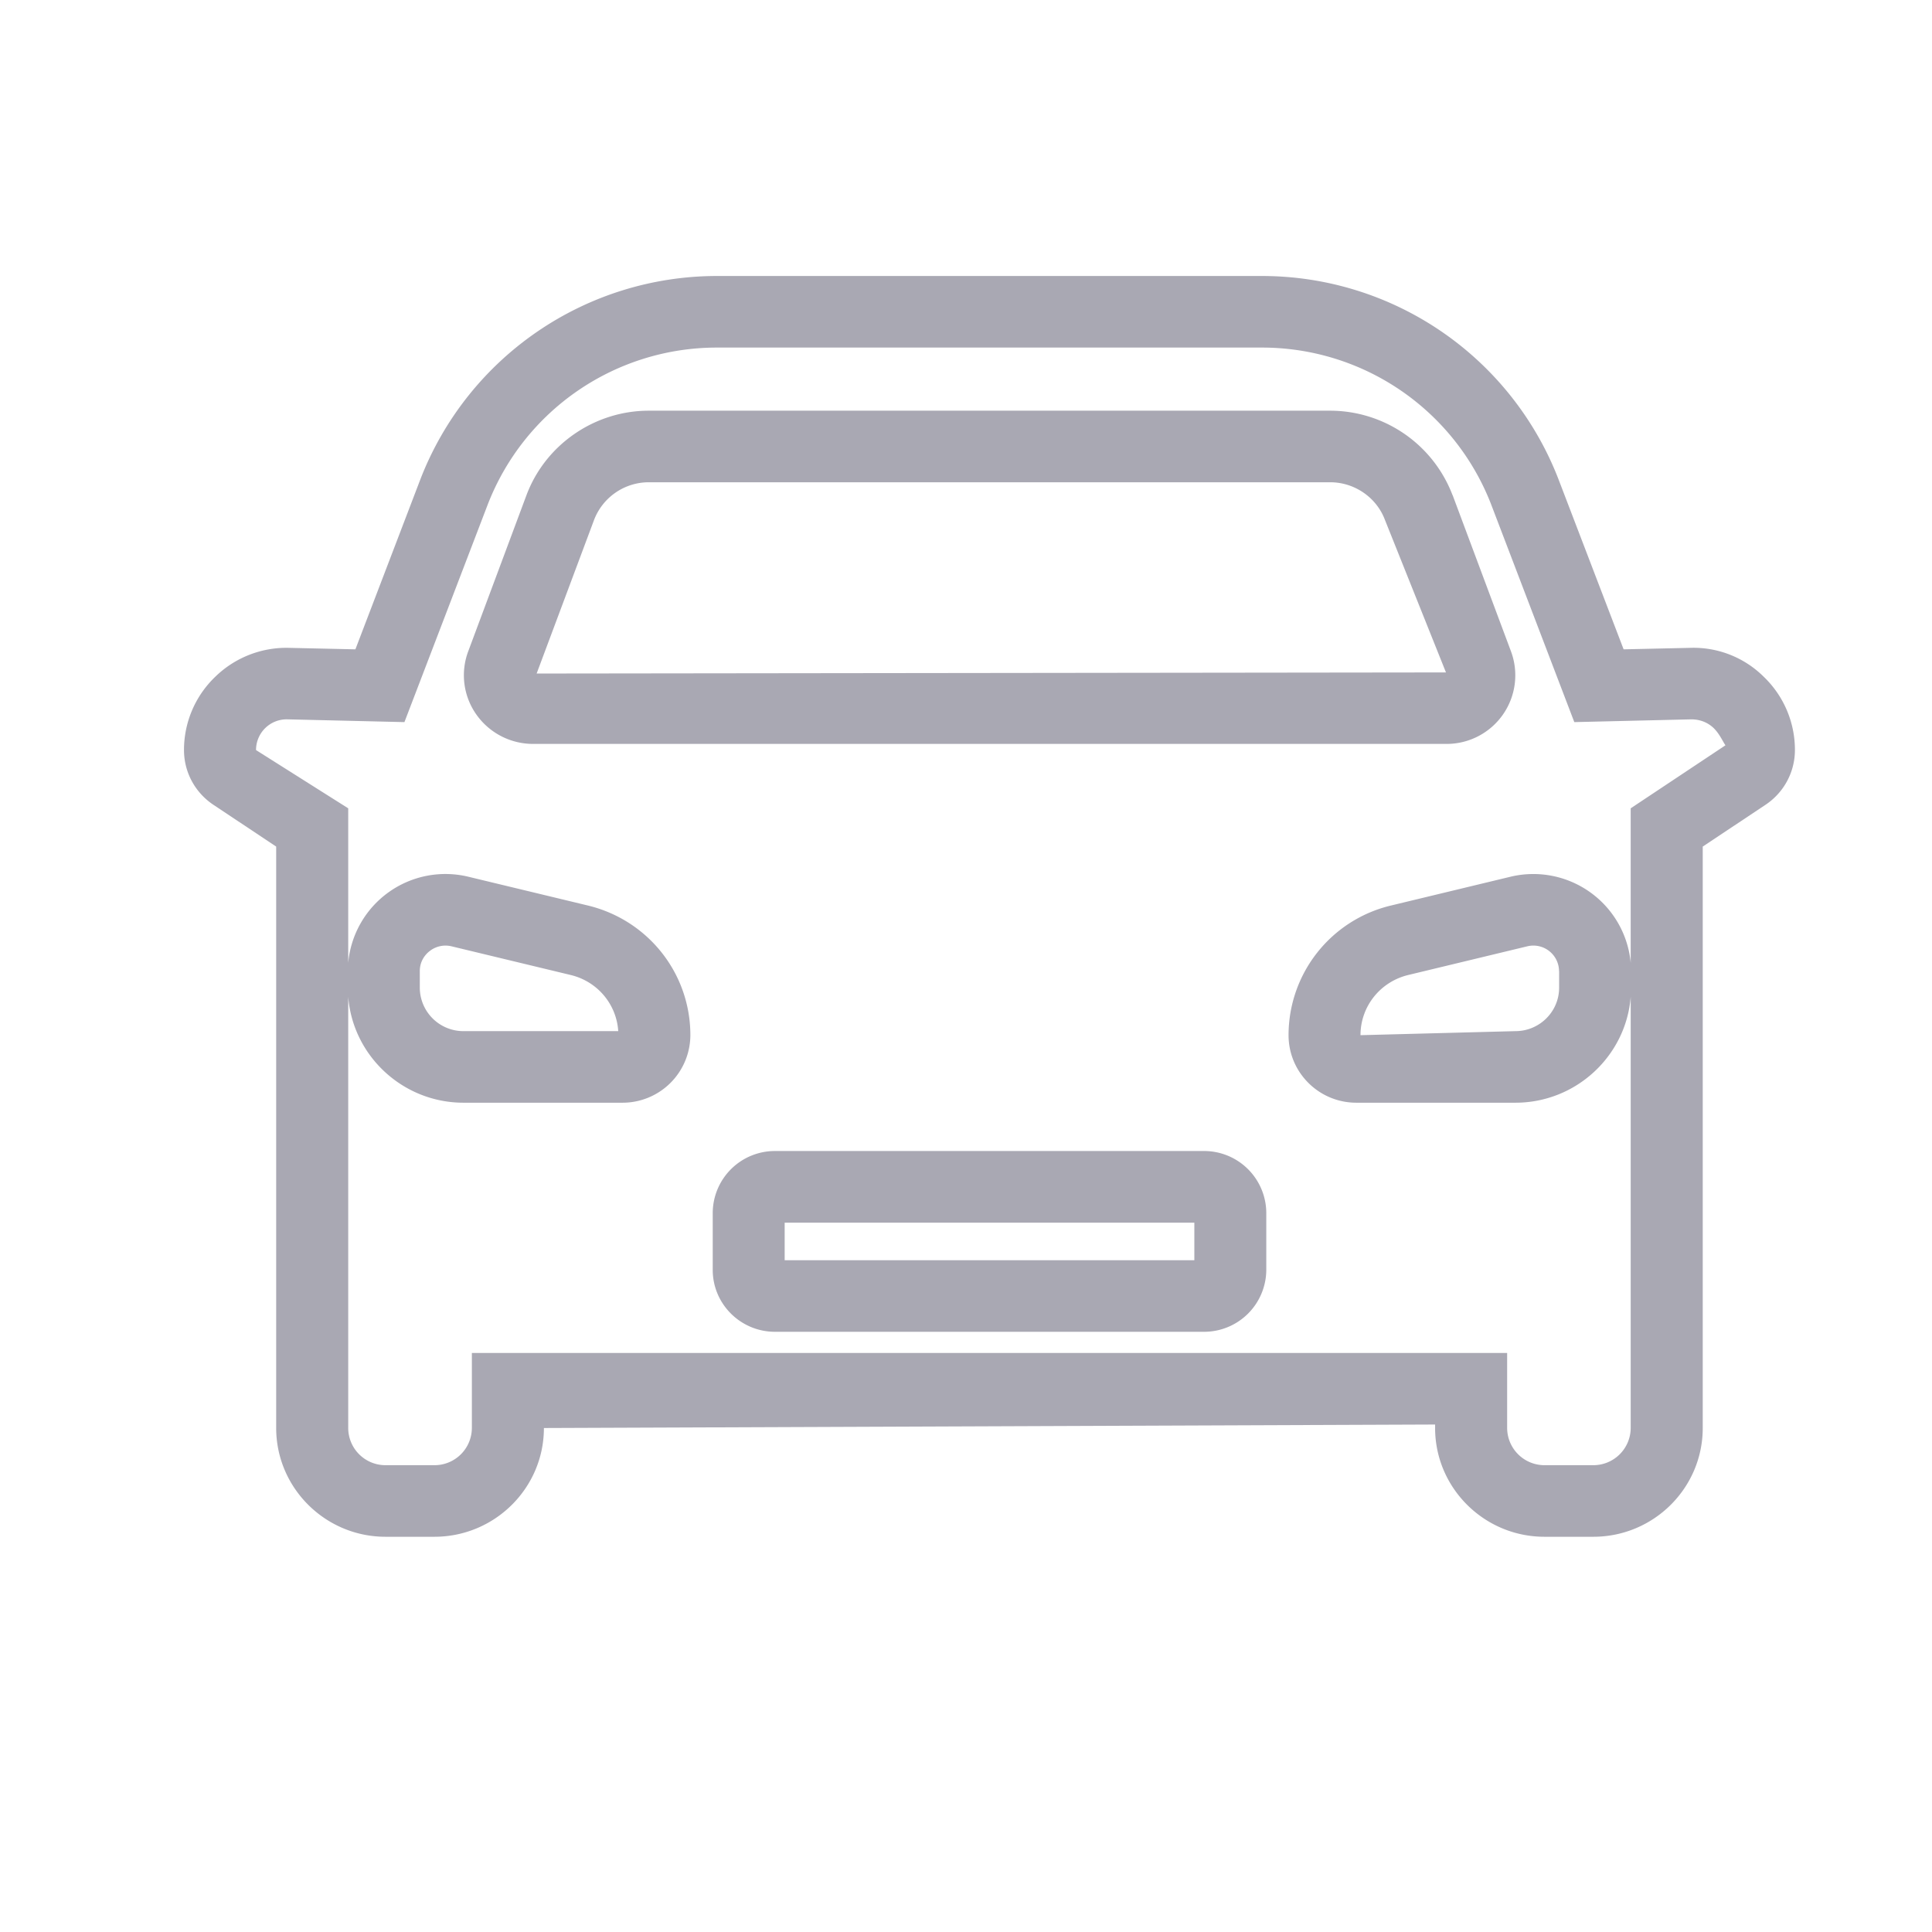
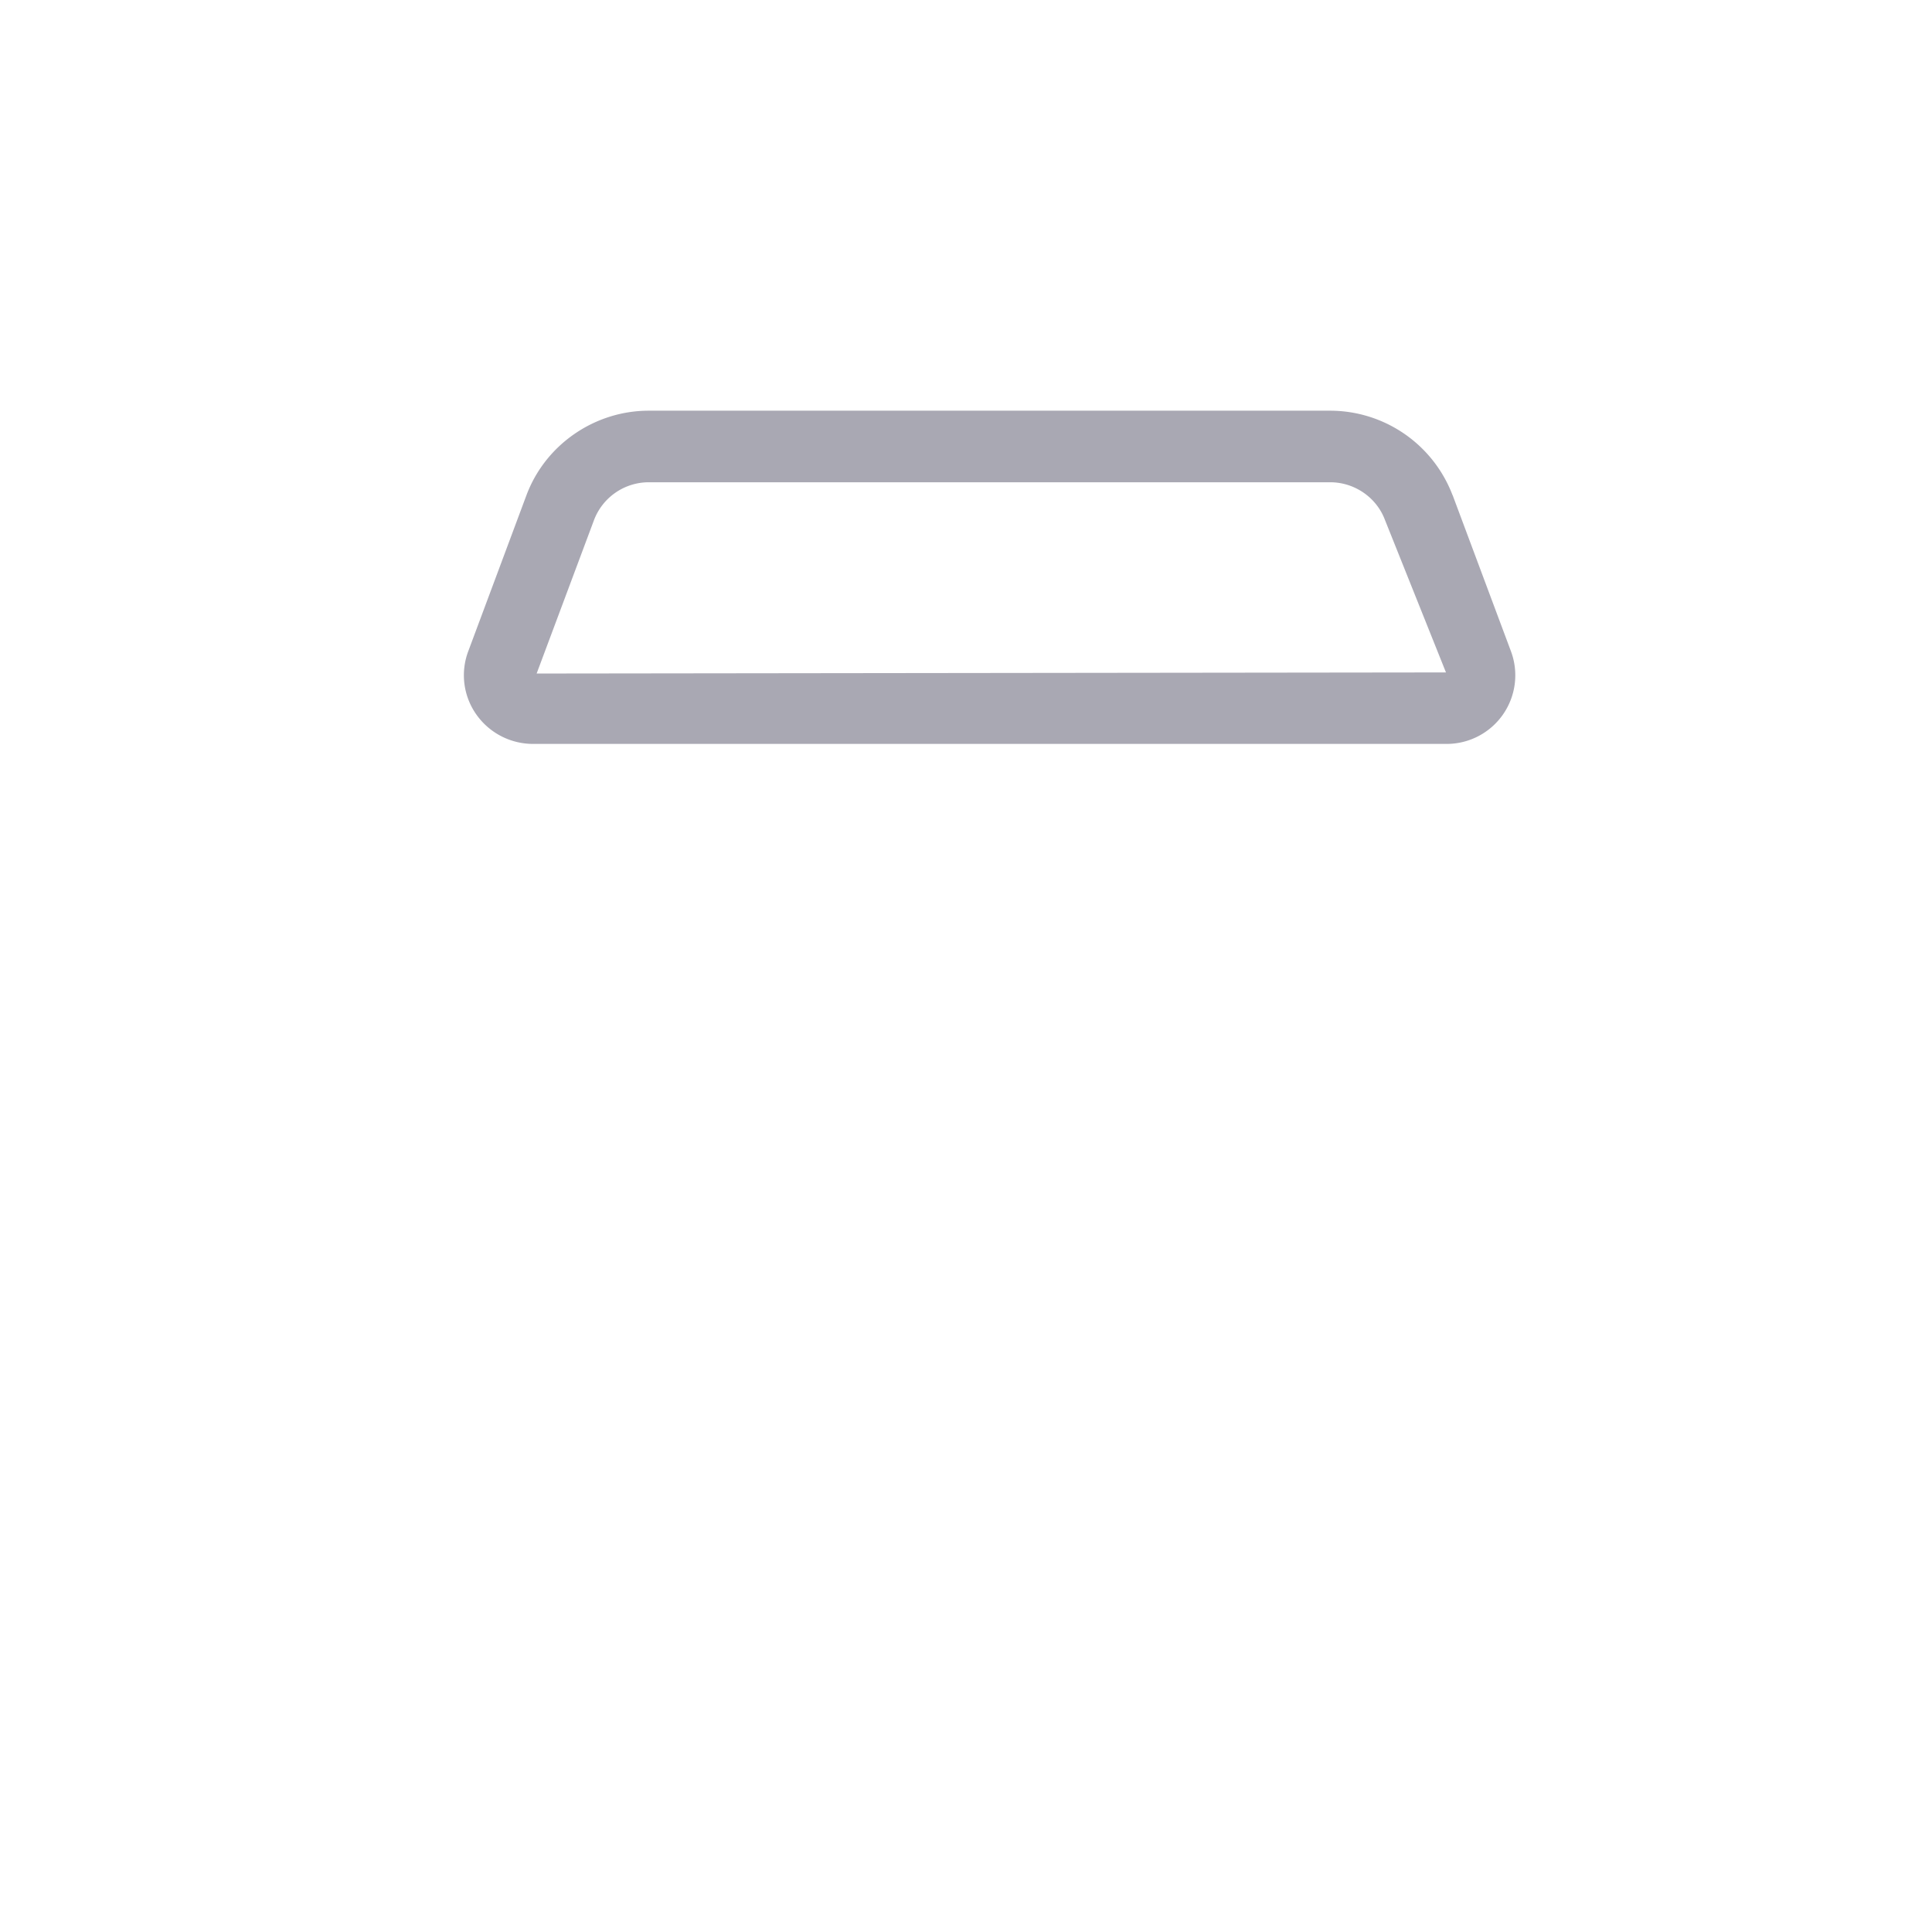
<svg xmlns="http://www.w3.org/2000/svg" width="21" height="21" fill="none">
  <g fill="#A9A8B3" fill-rule="evenodd">
-     <path d="M8.53 13.698h4.452v-.408H8.529v.408zm4.556-1.187H8.424a.676.676 0 00-.677.674v.618c0 .371.303.673.677.673h4.662a.676.676 0 00.678-.673v-.618a.676.676 0 00-.678-.674z" />
-     <path d="M4.563 10.736v-.18c0-.117.067-.187.107-.218a.279.279 0 01.238-.052l1.296.312c.29.07.497.317.516.61H5.038a.474.474 0 01-.475-.472zm12.384-.18v.18c0 .26-.213.472-.475.472l-1.684.044c0-.312.214-.58.518-.654l1.295-.312a.279.279 0 01.345.27zm.778-1.77v1.68a1.063 1.063 0 00-1.308-.936l-1.295.312a1.449 1.449 0 00-1.116 1.41c0 .405.33.734.737.734h1.729c.66 0 1.203-.51 1.253-1.152v4.688a.406.406 0 01-.406.404h-.531a.406.406 0 01-.406-.404v-.816H5.129v.816a.406.406 0 01-.407.404H4.19a.405.405 0 01-.405-.404v-4.688c.05.643.594 1.152 1.253 1.152h1.728a.737.737 0 00.738-.734c0-.672-.459-1.252-1.116-1.41L5.092 9.53a1.061 1.061 0 00-1.307.936v-1.68l-1.002-.633a.333.333 0 01.343-.334l1.27.03.907-2.369a2.67 2.67 0 012.482-1.702h5.94a2.67 2.67 0 012.482 1.702l.905 2.369 1.271-.03c.093 0 .178.032.244.095.065.064.1.148.128.187l-1.03.685zm1.448-1.428a1.083 1.083 0 00-.808-.316l-.717.016-.71-1.854A3.455 3.455 0 0013.726 3h-5.94a3.457 3.457 0 00-3.214 2.203l-.709 1.855-.717-.016a1.107 1.107 0 00-.808.316A1.1 1.1 0 002 8.153c0 .24.12.462.32.595l.682.454v6.32c0 .651.534 1.182 1.188 1.182h.532c.656 0 1.19-.53 1.19-1.182l9.687-.038v.038c0 .651.533 1.182 1.189 1.182h.531c.656 0 1.189-.53 1.189-1.182v-6.32l.682-.454c.2-.133.32-.356.32-.595a1.1 1.1 0 00-.337-.795z" />
    <path d="M5.833 7.321l.624-1.669a.637.637 0 01.594-.41h7.408c.263 0 .503.164.595.41l.663 1.657-9.884.012zm9.955-1.94a1.425 1.425 0 00-1.33-.917H7.052c-.588 0-1.123.368-1.329.917L5.09 7.078a.74.74 0 00.086.686.754.754 0 00.619.322h9.923a.746.746 0 00.705-1.008l-.634-1.697z" />
  </g>
</svg>